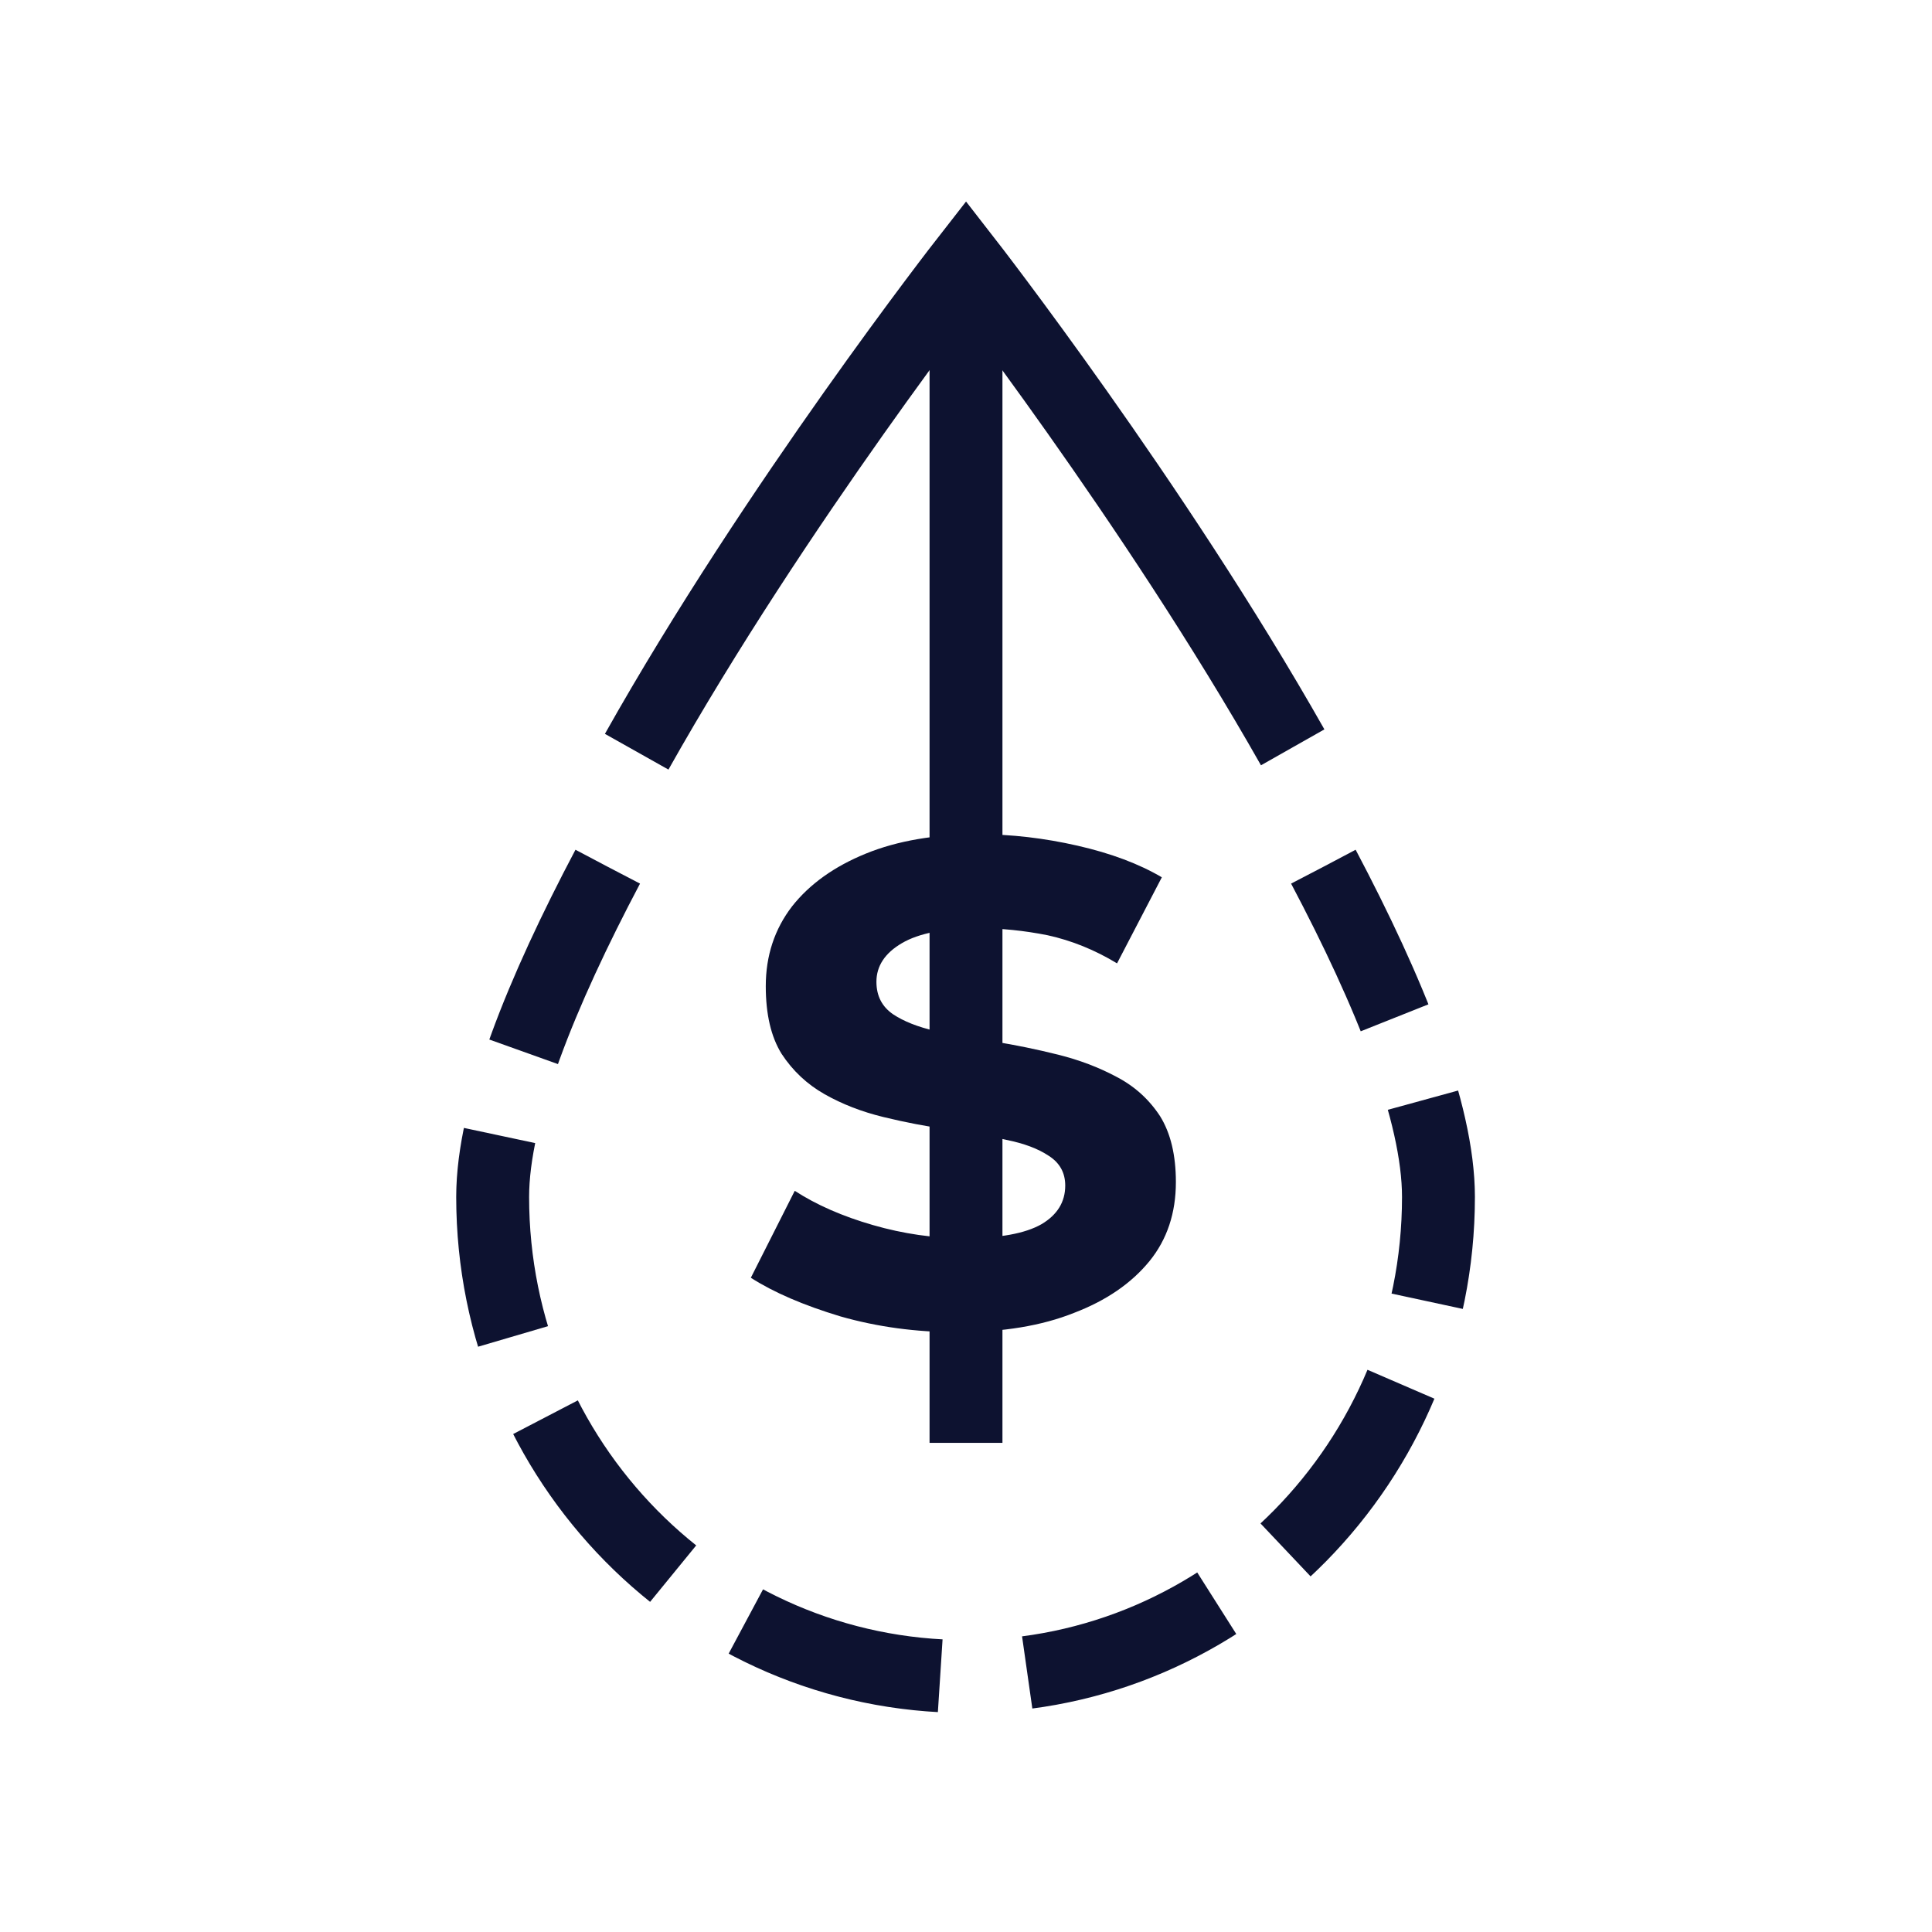
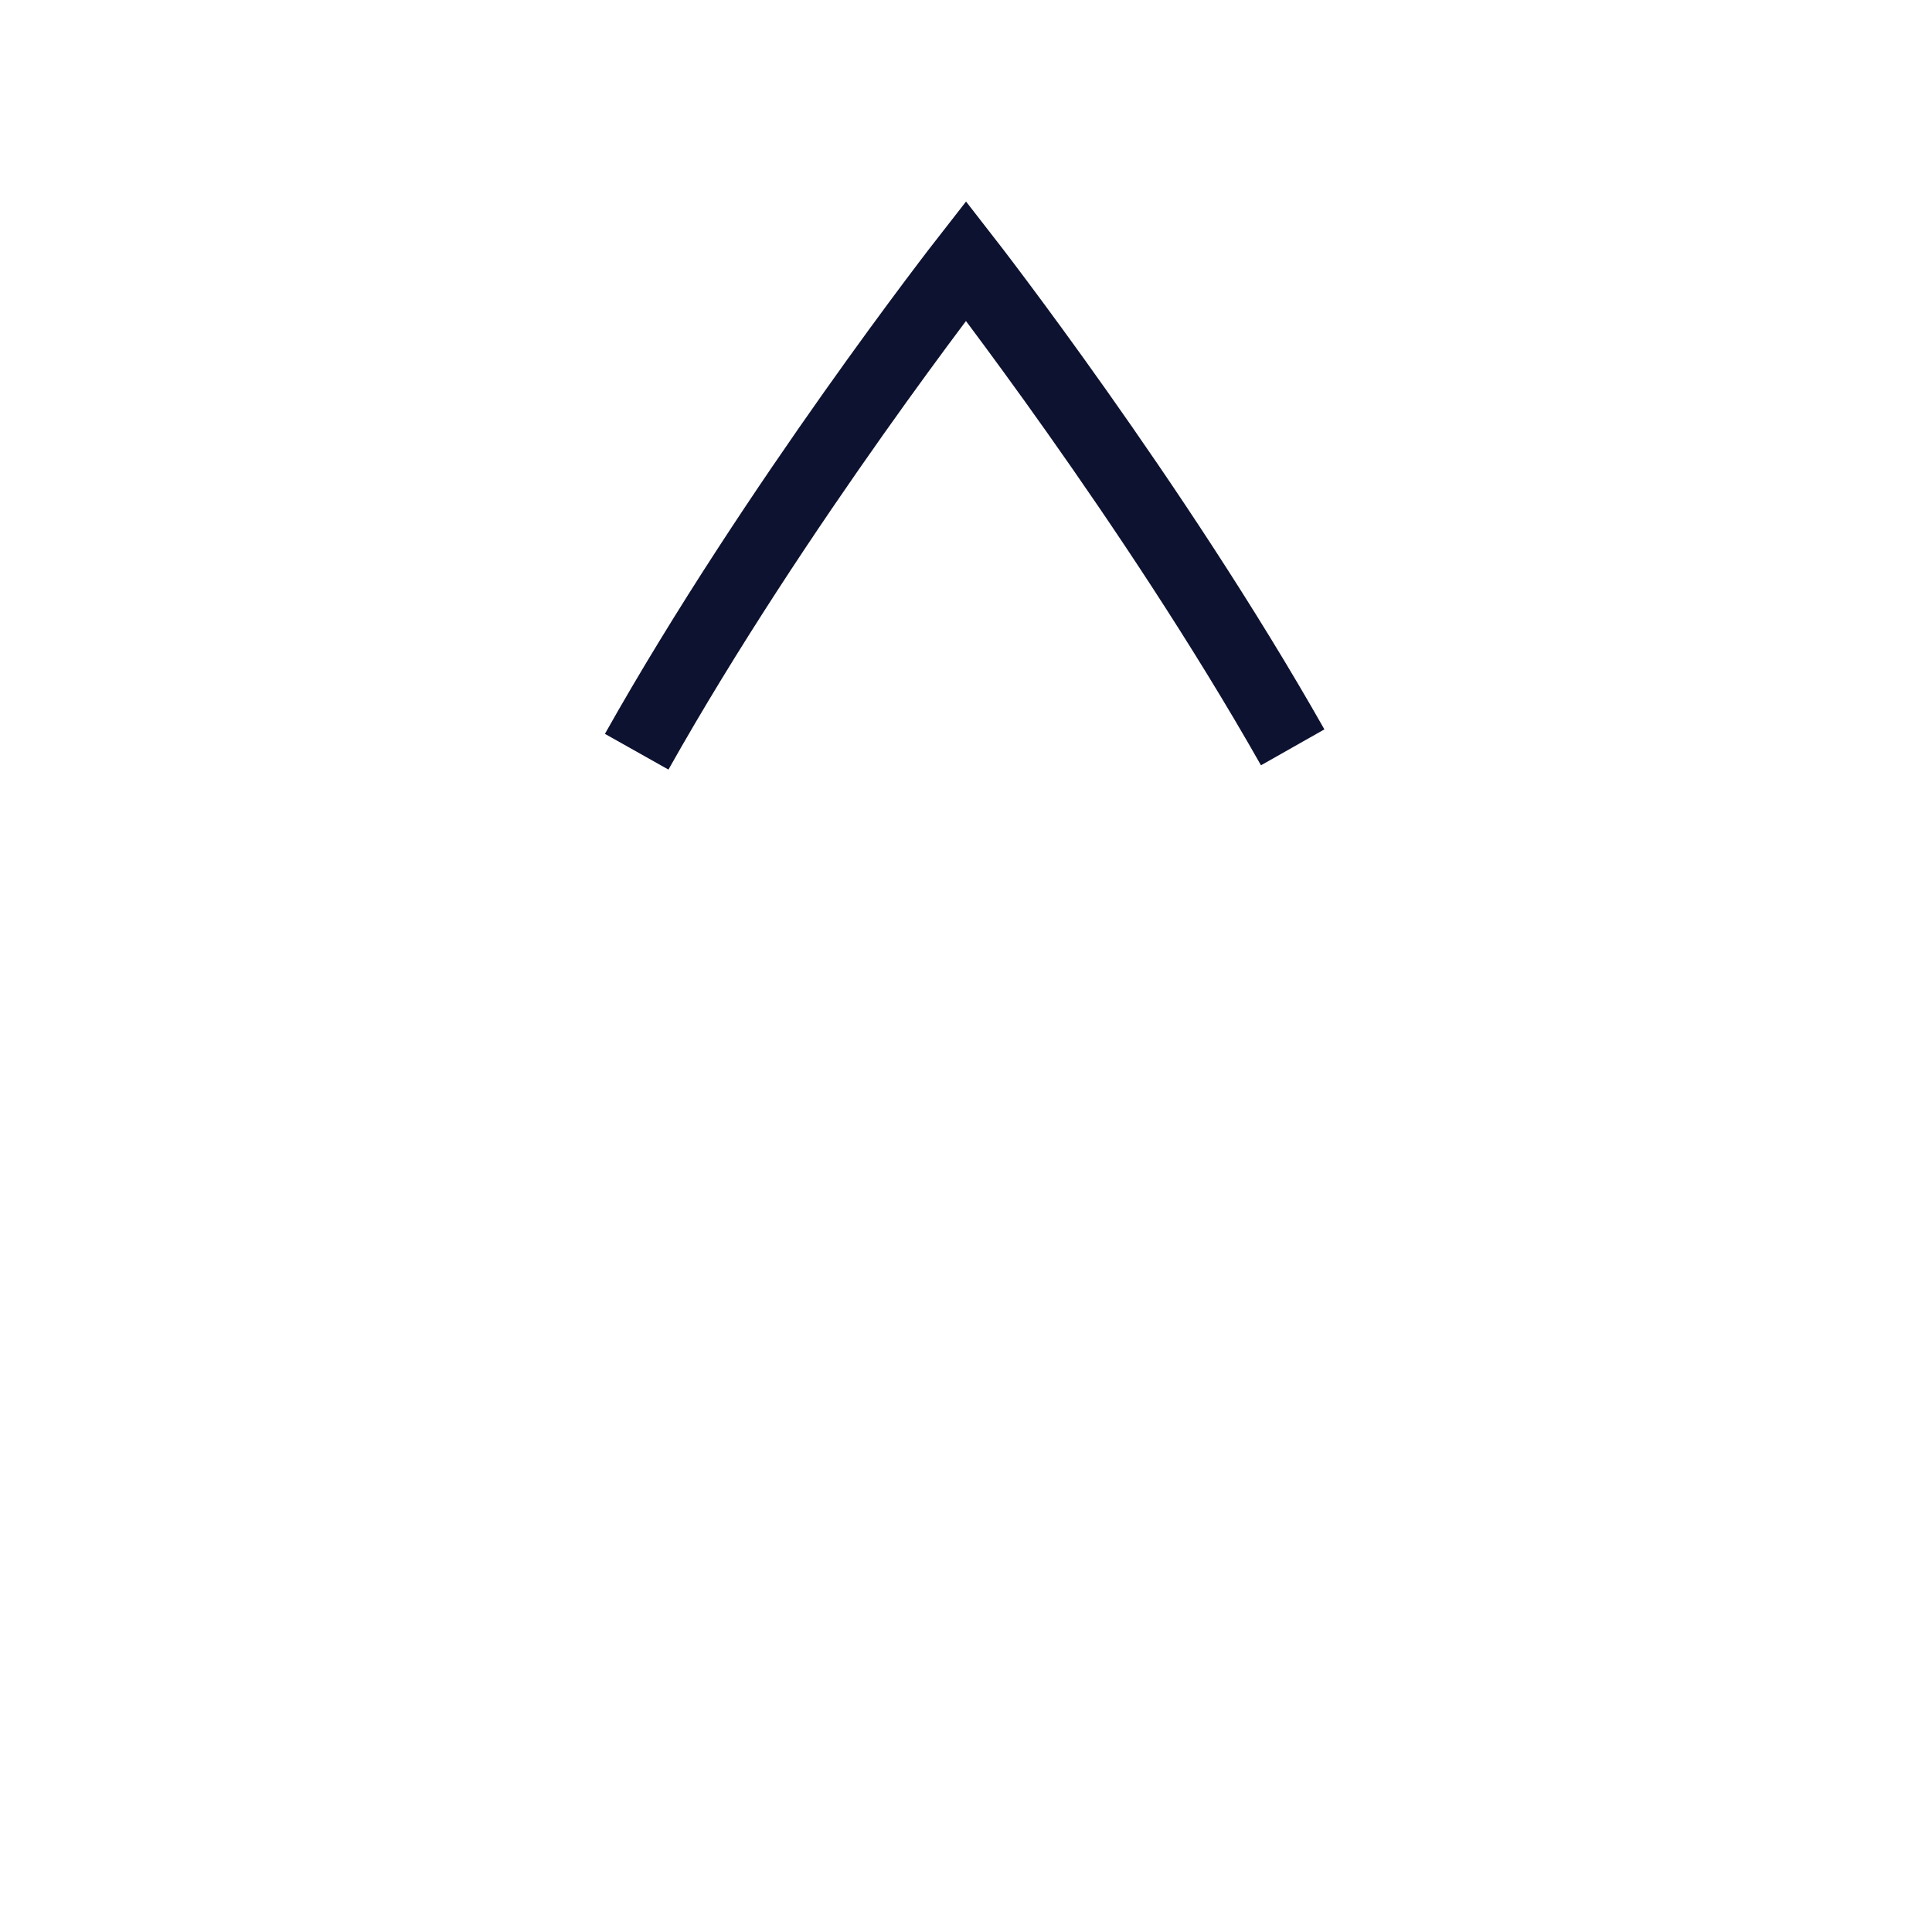
<svg xmlns="http://www.w3.org/2000/svg" version="1.2" viewBox="0 0 220 220" width="220" height="220">
  <style>.a{fill:none;stroke:#0d1230;stroke-miterlimit:10;stroke-width:8.3;stroke-dasharray:23.163,9.925}.b{fill:none;stroke:#0d1230;stroke-miterlimit:10;stroke-width:8.3}.c{fill:#0d1230}</style>
-   <path fill-rule="evenodd" class="a" d="m69.2 98.7c-7.5 14.2-13.1 27.9-13.1 37.6 0 30.1 24.1 54.6 53.9 54.6 29.7 0 53.8-24.5 53.8-54.6 0-9.7-5.6-23.4-13.1-37.6" />
  <path fill-rule="evenodd" class="b" d="m147.2 85.1c-15.8-27.9-37.2-55.4-37.2-55.4 0 0-21.7 27.8-37.5 55.9" />
-   <path fill-rule="evenodd" class="b" d="m110 29.7v134.6" />
-   <path class="c" d="m109 151.7q-7 0-13.3-1.8-6.3-1.9-10.2-4.4l5-9.9q3.7 2.4 8.9 3.9 5.2 1.5 10.4 1.5 6 0 8.8-1.6 2.7-1.6 2.7-4.4 0-2.2-1.9-3.4-1.8-1.2-4.8-1.8-3-0.7-6.7-1.2-3.6-0.5-7.3-1.4-3.7-0.9-6.7-2.6-3-1.7-4.9-4.6-1.8-2.9-1.8-7.7 0-5.2 3-9.1 3-3.8 8.4-6 5.4-2.2 12.9-2.2 5.5 0 11.2 1.3 5.7 1.3 9.6 3.6l-5.1 9.8q-3.8-2.3-7.9-3.2-4-0.8-7.9-0.8-5.8 0-8.7 1.7-2.9 1.7-2.9 4.4 0 2.4 1.9 3.7 1.8 1.2 4.8 1.9 3 0.7 6.7 1.2 3.7 0.6 7.3 1.5 3.6 0.9 6.6 2.5 3.1 1.6 5 4.5 1.8 2.9 1.8 7.5 0 5.3-3 9-3.1 3.8-8.6 5.9-5.5 2.2-13.3 2.2z" />
</svg>